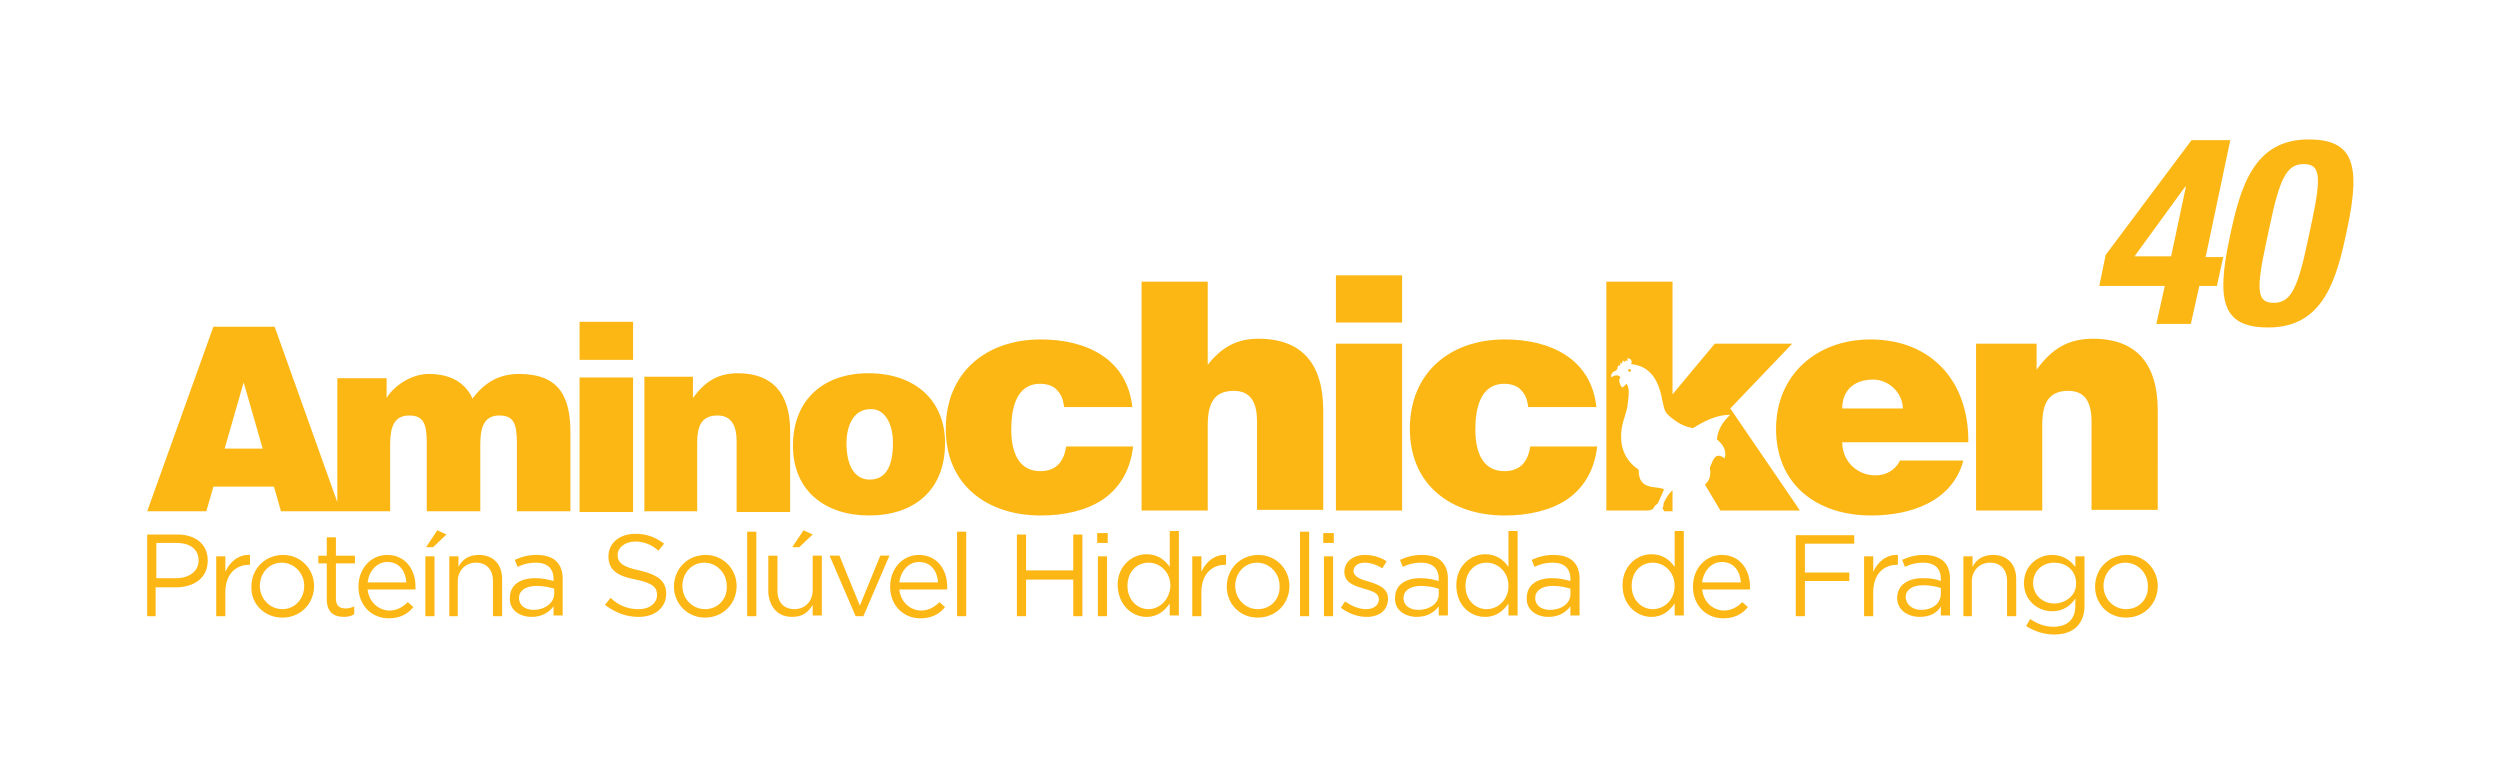
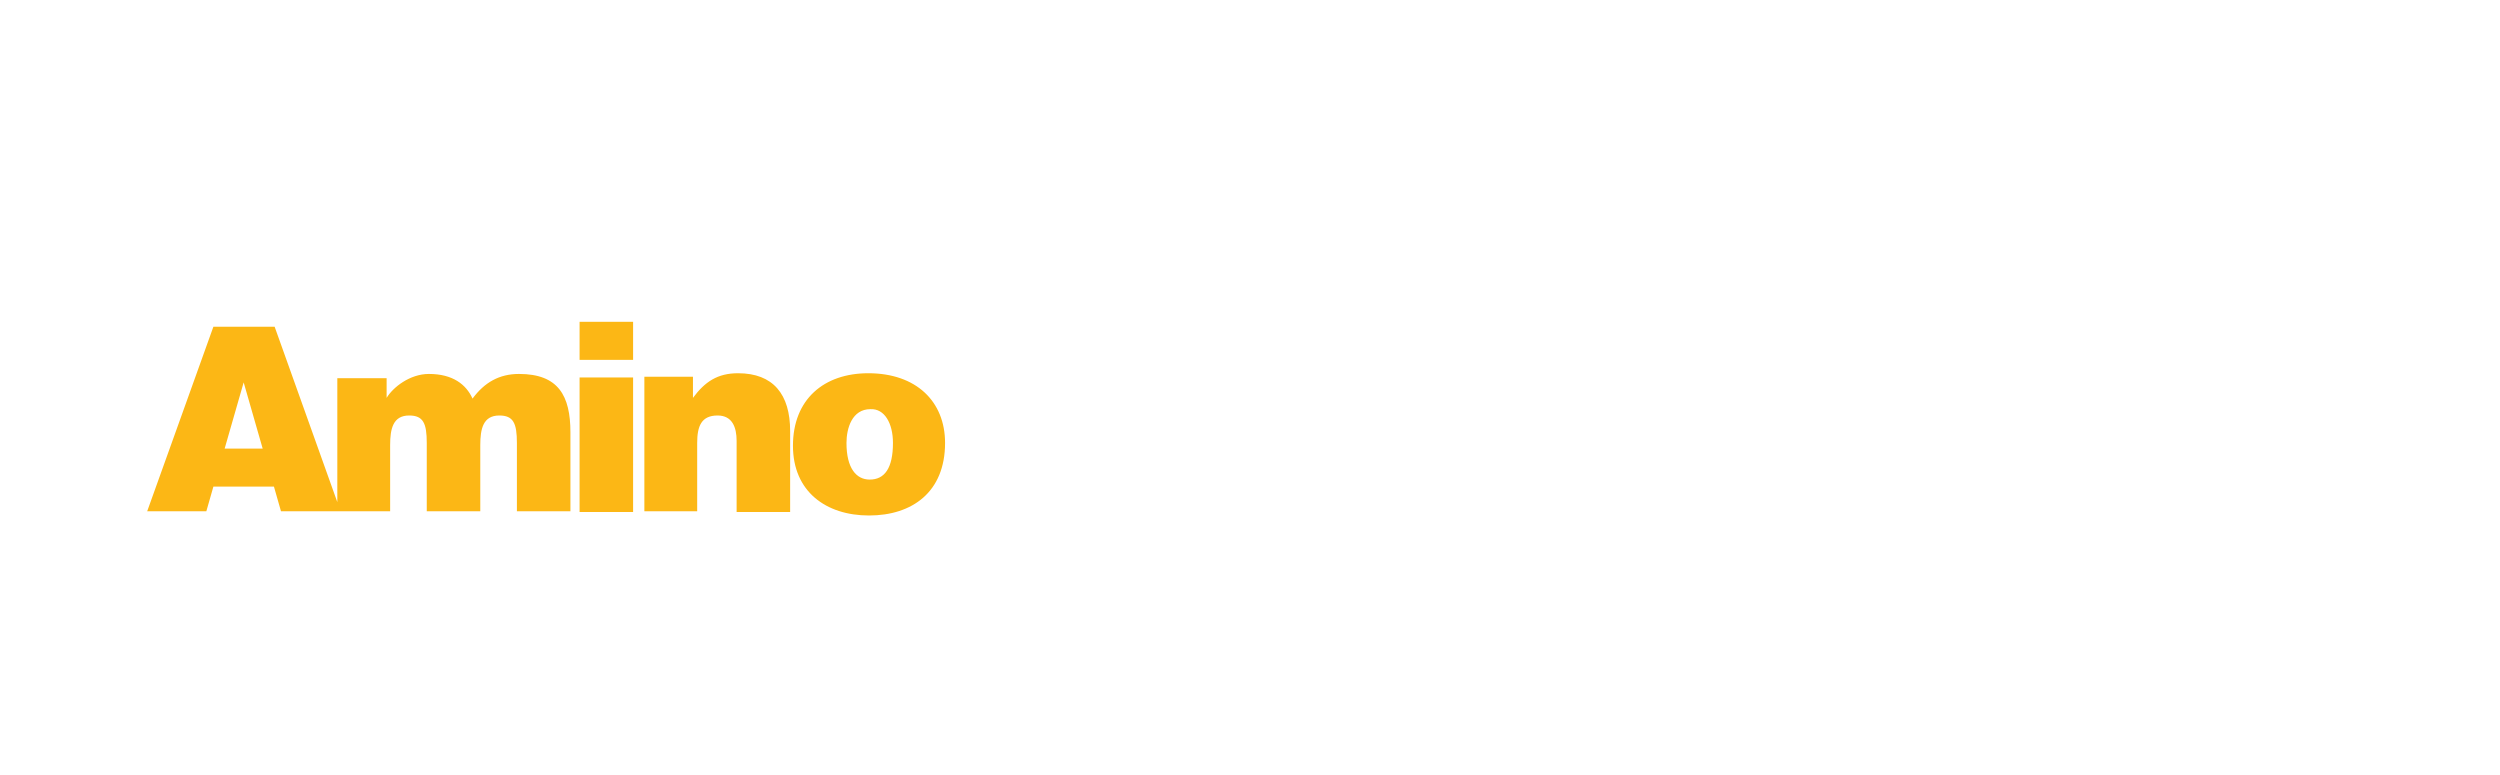
<svg xmlns="http://www.w3.org/2000/svg" version="1.1" id="Layer_1" x="0px" y="0px" viewBox="0 0 355 110" style="enable-background:new 0 0 355 110;" xml:space="preserve">
  <style type="text/css">
	.st0{fill-rule:evenodd;clip-rule:evenodd;fill:#FCB715;}
</style>
  <g>
-     <path class="st0" d="M308.3,36.4h-5.2l7.2-9.9h0.1L308.3,36.4L308.3,36.4z M298.1,40.6h9.3l-1.2,5.4h4.9l1.2-5.4h2.5l0.9-4.1h-2.5   l3.5-16.6h-5.5L299,36.2L298.1,40.6L298.1,40.6z M322.3,32.1c1.4-6.7,2.4-8.8,4.8-8.8c2.3,0,2.6,1.5,1.2,8.1l-0.6,2.8   c-1.4,6.7-2.4,8.8-4.8,8.8c-2.3,0-2.6-1.5-1.2-8.1L322.3,32.1L322.3,32.1z M316.6,33.8c1.5-7.2,3.4-14,11.2-14   c6.3,0,7.5,3.4,5.5,12.7c-1.5,7.3-3.4,14-11.2,14C315.8,46.5,314.6,43.1,316.6,33.8z" />
    <g>
      <g>
-         <path class="st0" d="M160.8,57.9c-0.7-7-6.6-9.7-13-9.7c-7.8,0-13.5,4.7-13.5,12.7c0,8,5.9,12.3,13.5,12.3c3.3,0,6.4-0.7,8.7-2.2     c2.4-1.6,4-4.1,4.4-7.6h-9.5c-0.3,1.9-1.2,3.5-3.7,3.5c-2.8,0-4.1-2.3-4.1-5.9c0-2.8,0.6-6.5,4.1-6.5c1,0,1.9,0.3,2.4,0.9     c0.6,0.6,0.9,1.4,1,2.4H160.8L160.8,57.9z M231.4,52.4c0.1,0,0.2,0.1,0.2,0.2s-0.1,0.2-0.2,0.2c-0.1,0-0.2-0.1-0.2-0.2     S231.2,52.4,231.4,52.4L231.4,52.4z M280.6,72.5h9.4V60.4c0-3,0.8-4.9,3.7-4.9c2.7,0,3.3,2.1,3.3,4.4v12.5h9.4V58.3     c0-6.5-2.9-10.2-9.2-10.2c-3.6,0-5.9,1.5-8,4.4v-3.7h-8.6V72.5L280.6,72.5z M261.6,58c0-2.5,1.6-4.1,4.4-4.1     c2.2,0,4.2,1.9,4.2,4.1H261.6L261.6,58z M279.5,62.8c0.1-8.6-5.2-14.6-13.9-14.6c-7.6,0-13.4,5-13.4,12.7c0,8,5.9,12.3,13.5,12.3     c5.5,0,11.5-1.9,13.1-7.8h-9c-0.7,1.4-2,2.1-3.5,2.1c-2.5,0-4.7-1.9-4.7-4.7H279.5L279.5,62.8z M242.1,68.8l2.2,3.7h11.3     L245.7,58l8.8-9.2h-11l-6,7.2V40h-9.4v32.5h5.8c0.3,0,0.5-0.1,0.8-0.2c0.2-0.3,0.2-0.5,0.7-0.8l0.9-2c-0.9-0.6-3.7,0.3-3.6-2.8     c-2.6-1.7-3-4.6-2-7.5c0.3-1,0.4-1.3,0.5-2.4c0.1-0.8,0.2-1.6-0.2-2.3c-0.5,0.3-0.6,1-1-0.1c-0.1-0.3-0.1-0.6,0.1-0.8     c-0.2-0.4-0.8-0.4-1.3,0c-0.1-0.6,0.3-0.9,0.8-1c-0.2,0,0-0.1,0.1-0.3c0,0,0-0.1,0-0.2c0.1-0.1,0-0.2,0.3-0.2     c0.2-0.1,0-0.3,0.1-0.4c0.1,0,0.1,0,0.2,0.2c0.1-0.2,0-0.4,0.2-0.5c0.1,0,0.1,0.1,0.1,0.3c0.1-0.1,0.1-0.4,0.3-0.2     c0-0.2,0.2-0.2,0.2,0c0.1-0.1,0-0.2,0-0.3c-0.1-0.2,0.1-0.1,0.2-0.1c0.4,0.1,0.5,0.5,0.3,0.8c3.3,0.3,4.1,3.2,4.5,5.4     c0.3,1.4,0.4,1.6,1.6,2.5c0.8,0.6,1.6,1,2.7,1.2c1.6-1,3.3-1.9,5.3-1.9c-1.1,1-1.8,2.2-1.9,3.5c1,0.8,1.4,1.7,1.1,2.7     c-1.3-1-1.6,0.1-2.1,1.3C243,67.6,242.7,68.3,242.1,68.8L242.1,68.8z M236.3,72.5c0,0-0.1-0.1-0.1-0.1c-0.2-0.3-0.1-0.3,0-0.5     c0-0.2,0-0.4,0.1-0.6c0.4-0.8,0.7-1.2,1.2-1.7v3H236.3L236.3,72.5z M226.7,57.9c-0.7-7-6.6-9.7-13-9.7c-7.8,0-13.5,4.7-13.5,12.7     c0,8,5.9,12.3,13.5,12.3c3.3,0,6.4-0.7,8.7-2.2c2.4-1.6,4-4.1,4.4-7.6h-9.5c-0.3,1.9-1.2,3.5-3.7,3.5c-2.8,0-4.1-2.3-4.1-5.9     c0-2.8,0.6-6.5,4.1-6.5c1,0,1.9,0.3,2.4,0.9c0.6,0.6,0.9,1.4,1,2.4H226.7L226.7,57.9z M199.1,72.5V48.8h-9.4v23.7H199.1     L199.1,72.5z M189.7,45.8h9.4v-6.7h-9.4V45.8L189.7,45.8z M162.1,72.5h9.4V60.4c0-3,0.8-4.9,3.7-4.9c2.7,0,3.3,2.1,3.3,4.4v12.5     h9.4V58.3c0-6.5-2.9-10.2-9.2-10.2c-3.2,0-5.3,1.3-7.2,3.7V40h-9.4V72.5z" />
        <path class="st0" d="M37.3,63.7h-5.4l2.7-9.4L37.3,63.7L37.3,63.7z M123.6,58.1c2-0.1,3.2,2,3.2,4.8c0,3.6-1.2,5.2-3.3,5.2     c-1.9,0-3.3-1.6-3.3-5.2C120.2,60.8,121,58.1,123.6,58.1L123.6,58.1z M112.6,63.3c0,6.5,4.7,9.9,10.8,9.9     c6.1,0,10.8-3.3,10.8-10.3c0-5.9-4.1-9.9-10.9-9.9C117,53,112.6,56.7,112.6,63.3L112.6,63.3z M91.4,72.6h7.6v-9.7     c0-2.4,0.6-3.9,2.9-3.9c2.1,0,2.7,1.7,2.7,3.6v10.1h7.6V61.2c0-5.2-2.4-8.2-7.4-8.2c-2.9,0-4.7,1.2-6.4,3.5v-3h-6.9V72.6     L91.4,72.6z M89.9,72.6V53.6h-7.6v19.1H89.9L89.9,72.6z M82.3,51.1h7.6v-5.4h-7.6V51.1L82.3,51.1z M55.4,72.6v-9.4     c0-2.3,0.4-4.2,2.7-4.2c2,0,2.5,1.1,2.5,3.9v9.7h7.6v-9.4c0-2.3,0.4-4.2,2.7-4.2c2,0,2.5,1.1,2.5,3.9v9.7H81V61.4     c0-5.2-1.7-8.3-7.3-8.3c-2.8,0-4.9,1.2-6.6,3.5c-0.9-2-2.8-3.5-6.2-3.5c-2.7,0-5.1,1.9-6,3.4v-2.8h-7v17.6L39,46.4h-8.7     l-9.4,26.2h8.4l1-3.5h8.6l1,3.5H55.4z" />
      </g>
-       <path class="st0" d="M20.8,87.5h1.3v-4.1H25c2.5,0,4.5-1.3,4.5-3.8v0c0-2.3-1.7-3.7-4.3-3.7h-4.3V87.5L20.8,87.5z M22.2,82.2v-5.1    h2.9c1.9,0,3.1,0.9,3.1,2.5v0c0,1.5-1.3,2.5-3.2,2.5H22.2L22.2,82.2z M30.7,87.5H32v-3.4c0-2.6,1.5-3.9,3.4-3.9h0.1v-1.4    c-1.6-0.1-2.9,1-3.5,2.4v-2.2h-1.3V87.5L30.7,87.5z M40.1,87.7c2.6,0,4.5-2,4.5-4.5v0c0-2.4-1.9-4.4-4.4-4.4c-2.6,0-4.5,2-4.5,4.5    v0C35.6,85.7,37.5,87.7,40.1,87.7L40.1,87.7z M40.1,86.5c-1.8,0-3.2-1.5-3.2-3.3v0c0-1.8,1.3-3.3,3.1-3.3c1.8,0,3.2,1.5,3.2,3.3v0    C43.2,85,41.9,86.5,40.1,86.5L40.1,86.5z M48.8,87.6c0.6,0,1.1-0.1,1.5-0.4v-1.1c-0.4,0.2-0.8,0.3-1.2,0.3c-0.9,0-1.4-0.4-1.4-1.4    v-5h2.7v-1.1h-2.7v-2.6h-1.3v2.6h-1.2v1.1h1.2v5.1C46.4,86.9,47.4,87.6,48.8,87.6L48.8,87.6z M52.2,83.7h6.8c0-0.2,0-0.3,0-0.4    c0-2.5-1.5-4.5-4-4.5c-2.4,0-4.1,2-4.1,4.5c0,2.7,1.9,4.5,4.3,4.5c1.6,0,2.7-0.6,3.5-1.6l-0.8-0.7c-0.7,0.7-1.5,1.2-2.7,1.2    C53.7,86.6,52.4,85.5,52.2,83.7L52.2,83.7z M52.2,82.7c0.2-1.6,1.3-2.9,2.8-2.9c1.7,0,2.6,1.3,2.7,2.9H52.2L52.2,82.7z M60.5,77.7    h1l1.9-1.8l-1.3-0.6L60.5,77.7L60.5,77.7z M60.4,87.5h1.3v-8.5h-1.3V87.5L60.4,87.5z M63.7,87.5H65v-4.9c0-1.6,1.1-2.7,2.6-2.7    c1.5,0,2.4,1,2.4,2.6v5h1.3v-5.3c0-2-1.2-3.4-3.3-3.4c-1.5,0-2.4,0.7-2.9,1.7v-1.5h-1.3V87.5L63.7,87.5z M75.5,87.6    c1.5,0,2.5-0.7,3.1-1.5v1.3h1.3v-5.2c0-1.1-0.3-1.9-0.9-2.5c-0.6-0.6-1.6-0.9-2.8-0.9c-1.3,0-2.2,0.3-3.1,0.7l0.4,1    c0.8-0.4,1.6-0.6,2.6-0.6c1.6,0,2.5,0.8,2.5,2.3v0.3c-0.8-0.2-1.5-0.4-2.6-0.4c-2.2,0-3.6,1-3.6,2.8v0    C72.3,86.7,73.9,87.6,75.5,87.6L75.5,87.6z M75.8,86.6c-1.2,0-2.1-0.6-2.1-1.7v0c0-1,0.9-1.7,2.5-1.7c1,0,1.9,0.2,2.5,0.4v0.8    C78.6,85.7,77.3,86.6,75.8,86.6L75.8,86.6z M90.7,87.6c2.3,0,3.9-1.3,3.9-3.3v0c0-1.8-1.2-2.7-3.8-3.3c-2.5-0.5-3.1-1.2-3.1-2.2v0    c0-1,1-1.9,2.5-1.9c1.2,0,2.3,0.4,3.3,1.3l0.8-1c-1.2-0.9-2.4-1.4-4.1-1.4c-2.2,0-3.8,1.3-3.8,3.2v0c0,1.9,1.2,2.8,3.9,3.3    c2.4,0.5,3,1.1,3,2.2v0c0,1.1-1,2-2.6,2c-1.6,0-2.8-0.5-4-1.6l-0.8,1C87.4,87,88.9,87.6,90.7,87.6L90.7,87.6z M100.1,87.7    c2.6,0,4.5-2,4.5-4.5v0c0-2.4-1.9-4.4-4.4-4.4c-2.6,0-4.5,2-4.5,4.5v0C95.7,85.7,97.6,87.7,100.1,87.7L100.1,87.7z M100.1,86.5    c-1.8,0-3.2-1.5-3.2-3.3v0c0-1.8,1.3-3.3,3.1-3.3c1.8,0,3.2,1.5,3.2,3.3v0C103.3,85,102,86.5,100.1,86.5L100.1,86.5z M106.1,87.5    h1.3v-12h-1.3V87.5L106.1,87.5z M112.5,77.7h1l1.9-1.8l-1.3-0.6L112.5,77.7L112.5,77.7z M112.5,87.6c1.5,0,2.3-0.7,2.9-1.7v1.5    h1.3v-8.5h-1.3v4.9c0,1.6-1.1,2.7-2.6,2.7c-1.5,0-2.4-1-2.4-2.6v-5h-1.3v5.3C109.3,86.3,110.5,87.6,112.5,87.6L112.5,87.6z     M121.5,87.5h1.1l3.7-8.6H125l-2.9,7.1l-2.9-7.1h-1.4L121.5,87.5L121.5,87.5z M127.7,83.7h6.8c0-0.2,0-0.3,0-0.4    c0-2.5-1.5-4.5-4-4.5c-2.4,0-4.1,2-4.1,4.5c0,2.7,1.9,4.5,4.3,4.5c1.6,0,2.7-0.6,3.5-1.6l-0.8-0.7c-0.7,0.7-1.5,1.2-2.7,1.2    C129.2,86.6,127.9,85.5,127.7,83.7L127.7,83.7z M127.7,82.7c0.2-1.6,1.3-2.9,2.8-2.9c1.7,0,2.6,1.3,2.7,2.9H127.7L127.7,82.7z     M135.9,87.5h1.3v-12h-1.3V87.5L135.9,87.5z M144.4,87.5h1.3v-5.2h6.7v5.2h1.3V75.9h-1.3v5.1h-6.7v-5.1h-1.3V87.5L144.4,87.5z     M155.8,77.1h1.5v-1.4h-1.5V77.1L155.8,77.1z M155.9,87.5h1.3v-8.5h-1.3V87.5L155.9,87.5z M162.8,87.6c1.6,0,2.6-0.9,3.3-1.9v1.7    h1.3v-12h-1.3v5.1c-0.7-1-1.7-1.8-3.3-1.8c-2,0-4.1,1.6-4.1,4.4v0C158.8,86,160.8,87.6,162.8,87.6L162.8,87.6z M163.1,86.5    c-1.6,0-3-1.3-3-3.3v0c0-2.1,1.4-3.3,3-3.3c1.6,0,3.1,1.3,3.1,3.3v0C166.1,85.2,164.6,86.5,163.1,86.5L163.1,86.5z M169.3,87.5    h1.3v-3.4c0-2.6,1.5-3.9,3.4-3.9h0.1v-1.4c-1.6-0.1-2.9,1-3.5,2.4v-2.2h-1.3V87.5L169.3,87.5z M178.6,87.7c2.6,0,4.5-2,4.5-4.5v0    c0-2.4-1.9-4.4-4.4-4.4c-2.6,0-4.5,2-4.5,4.5v0C174.2,85.7,176,87.7,178.6,87.7L178.6,87.7z M178.6,86.5c-1.8,0-3.2-1.5-3.2-3.3v0    c0-1.8,1.3-3.3,3.1-3.3c1.8,0,3.2,1.5,3.2,3.3v0C181.8,85,180.5,86.5,178.6,86.5L178.6,86.5z M184.6,87.5h1.3v-12h-1.3V87.5    L184.6,87.5z M187.9,77.1h1.5v-1.4h-1.5V77.1L187.9,77.1z M188,87.5h1.3v-8.5H188V87.5L188,87.5z M194.1,87.6c1.7,0,3-0.9,3-2.6v0    c0-1.5-1.4-2-2.7-2.4c-1.1-0.3-2.2-0.7-2.2-1.5v0c0-0.7,0.6-1.2,1.6-1.2c0.8,0,1.7,0.3,2.5,0.8l0.6-1c-0.9-0.6-2-0.9-3.1-0.9    c-1.7,0-2.9,1-2.9,2.4v0c0,1.6,1.5,2,2.8,2.4c1.1,0.3,2.1,0.6,2.1,1.5v0c0,0.8-0.7,1.4-1.8,1.4c-1,0-2-0.4-3-1.1l-0.6,0.9    C191.6,87.2,192.9,87.6,194.1,87.6L194.1,87.6z M201.2,87.6c1.5,0,2.5-0.7,3.1-1.5v1.3h1.3v-5.2c0-1.1-0.3-1.9-0.9-2.5    c-0.6-0.6-1.5-0.9-2.8-0.9c-1.3,0-2.2,0.3-3.1,0.7l0.4,1c0.8-0.4,1.6-0.6,2.6-0.6c1.6,0,2.5,0.8,2.5,2.3v0.3    c-0.8-0.2-1.5-0.4-2.6-0.4c-2.2,0-3.6,1-3.6,2.8v0C198,86.7,199.6,87.6,201.2,87.6L201.2,87.6z M201.4,86.6    c-1.2,0-2.1-0.6-2.1-1.7v0c0-1,0.9-1.7,2.5-1.7c1,0,1.9,0.2,2.5,0.4v0.8C204.3,85.7,203,86.6,201.4,86.6L201.4,86.6z M210.9,87.6    c1.6,0,2.6-0.9,3.3-1.9v1.7h1.3v-12h-1.3v5.1c-0.7-1-1.7-1.8-3.3-1.8c-2,0-4.1,1.6-4.1,4.4v0C206.8,86,208.8,87.6,210.9,87.6    L210.9,87.6z M211.1,86.5c-1.6,0-3-1.3-3-3.3v0c0-2.1,1.4-3.3,3-3.3c1.6,0,3.1,1.3,3.1,3.3v0C214.2,85.2,212.7,86.5,211.1,86.5    L211.1,86.5z M219.9,87.6c1.5,0,2.5-0.7,3.1-1.5v1.3h1.3v-5.2c0-1.1-0.3-1.9-0.9-2.5c-0.6-0.6-1.6-0.9-2.8-0.9    c-1.3,0-2.2,0.3-3.1,0.7l0.4,1c0.8-0.4,1.6-0.6,2.6-0.6c1.6,0,2.5,0.8,2.5,2.3v0.3c-0.8-0.2-1.5-0.4-2.6-0.4c-2.2,0-3.6,1-3.6,2.8    v0C216.7,86.7,218.3,87.6,219.9,87.6L219.9,87.6z M220.1,86.6c-1.2,0-2.1-0.6-2.1-1.7v0c0-1,0.9-1.7,2.5-1.7c1,0,1.9,0.2,2.5,0.4    v0.8C223,85.7,221.7,86.6,220.1,86.6L220.1,86.6z M234.5,87.6c1.6,0,2.6-0.9,3.3-1.9v1.7h1.3v-12h-1.3v5.1c-0.7-1-1.7-1.8-3.3-1.8    c-2,0-4.1,1.6-4.1,4.4v0C230.4,86,232.5,87.6,234.5,87.6L234.5,87.6z M234.7,86.5c-1.6,0-3-1.3-3-3.3v0c0-2.1,1.4-3.3,3-3.3    c1.6,0,3.1,1.3,3.1,3.3v0C237.8,85.2,236.3,86.5,234.7,86.5L234.7,86.5z M241.7,83.7h6.8c0-0.2,0-0.3,0-0.4c0-2.5-1.5-4.5-4-4.5    c-2.4,0-4.1,2-4.1,4.5c0,2.7,1.9,4.5,4.3,4.5c1.6,0,2.7-0.6,3.5-1.6l-0.8-0.7c-0.7,0.7-1.5,1.2-2.7,1.2    C243.2,86.6,241.9,85.5,241.7,83.7L241.7,83.7z M241.7,82.7c0.2-1.6,1.3-2.9,2.8-2.9c1.7,0,2.6,1.3,2.7,2.9H241.7L241.7,82.7z     M255,87.5h1.3v-5h6.3v-1.2h-6.3v-4.1h7v-1.2H255V87.5L255,87.5z M264.7,87.5h1.3v-3.4c0-2.6,1.5-3.9,3.4-3.9h0.1v-1.4    c-1.6-0.1-2.9,1-3.5,2.4v-2.2h-1.3V87.5L264.7,87.5z M272.6,87.6c-1.6,0-3.2-0.9-3.2-2.7v0c0-1.8,1.5-2.8,3.6-2.8    c1.1,0,1.8,0.1,2.6,0.4v-0.3c0-1.5-0.9-2.3-2.5-2.3c-1,0-1.8,0.2-2.6,0.6l-0.4-1c0.9-0.4,1.8-0.7,3.1-0.7c1.2,0,2.1,0.3,2.8,0.9    c0.6,0.6,0.9,1.4,0.9,2.5v5.2h-1.3v-1.3C275.1,87,274.1,87.6,272.6,87.6L272.6,87.6z M272.8,86.6c1.6,0,2.8-0.9,2.8-2.3v-0.8    c-0.6-0.2-1.5-0.4-2.5-0.4c-1.6,0-2.5,0.7-2.5,1.7v0C270.7,86,271.7,86.6,272.8,86.6L272.8,86.6z M278.7,87.5h1.3v-4.9    c0-1.6,1.1-2.7,2.6-2.7c1.5,0,2.4,1,2.4,2.6v5h1.3v-5.3c0-2-1.2-3.4-3.3-3.4c-1.5,0-2.4,0.7-2.9,1.7v-1.5h-1.3V87.5L278.7,87.5z     M291.7,90.1c1.4,0,2.5-0.4,3.2-1.1c0.7-0.7,1.1-1.7,1.1-3v-7h-1.3v1.5c-0.7-0.9-1.7-1.7-3.3-1.7c-2,0-4,1.5-4,4v0c0,2.5,2,4,4,4    c1.6,0,2.6-0.8,3.3-1.8v1c0,2-1.2,3-3.1,3c-1.2,0-2.3-0.4-3.3-1.1l-0.6,1C289,89.7,290.3,90.1,291.7,90.1L291.7,90.1z M291.7,85.7    c-1.6,0-3-1.2-3-2.9v0c0-1.7,1.3-2.9,3-2.9s3.1,1.1,3.1,2.9v0C294.9,84.5,293.3,85.7,291.7,85.7L291.7,85.7z M301.9,87.7    c2.6,0,4.5-2,4.5-4.5v0c0-2.4-1.9-4.4-4.4-4.4c-2.6,0-4.5,2-4.5,4.5v0C297.5,85.7,299.3,87.7,301.9,87.7L301.9,87.7z M301.9,86.5    c-1.8,0-3.2-1.5-3.2-3.3v0c0-1.8,1.3-3.3,3.1-3.3c1.8,0,3.2,1.5,3.2,3.3v0C305.1,85,303.8,86.5,301.9,86.5z" />
    </g>
  </g>
</svg>